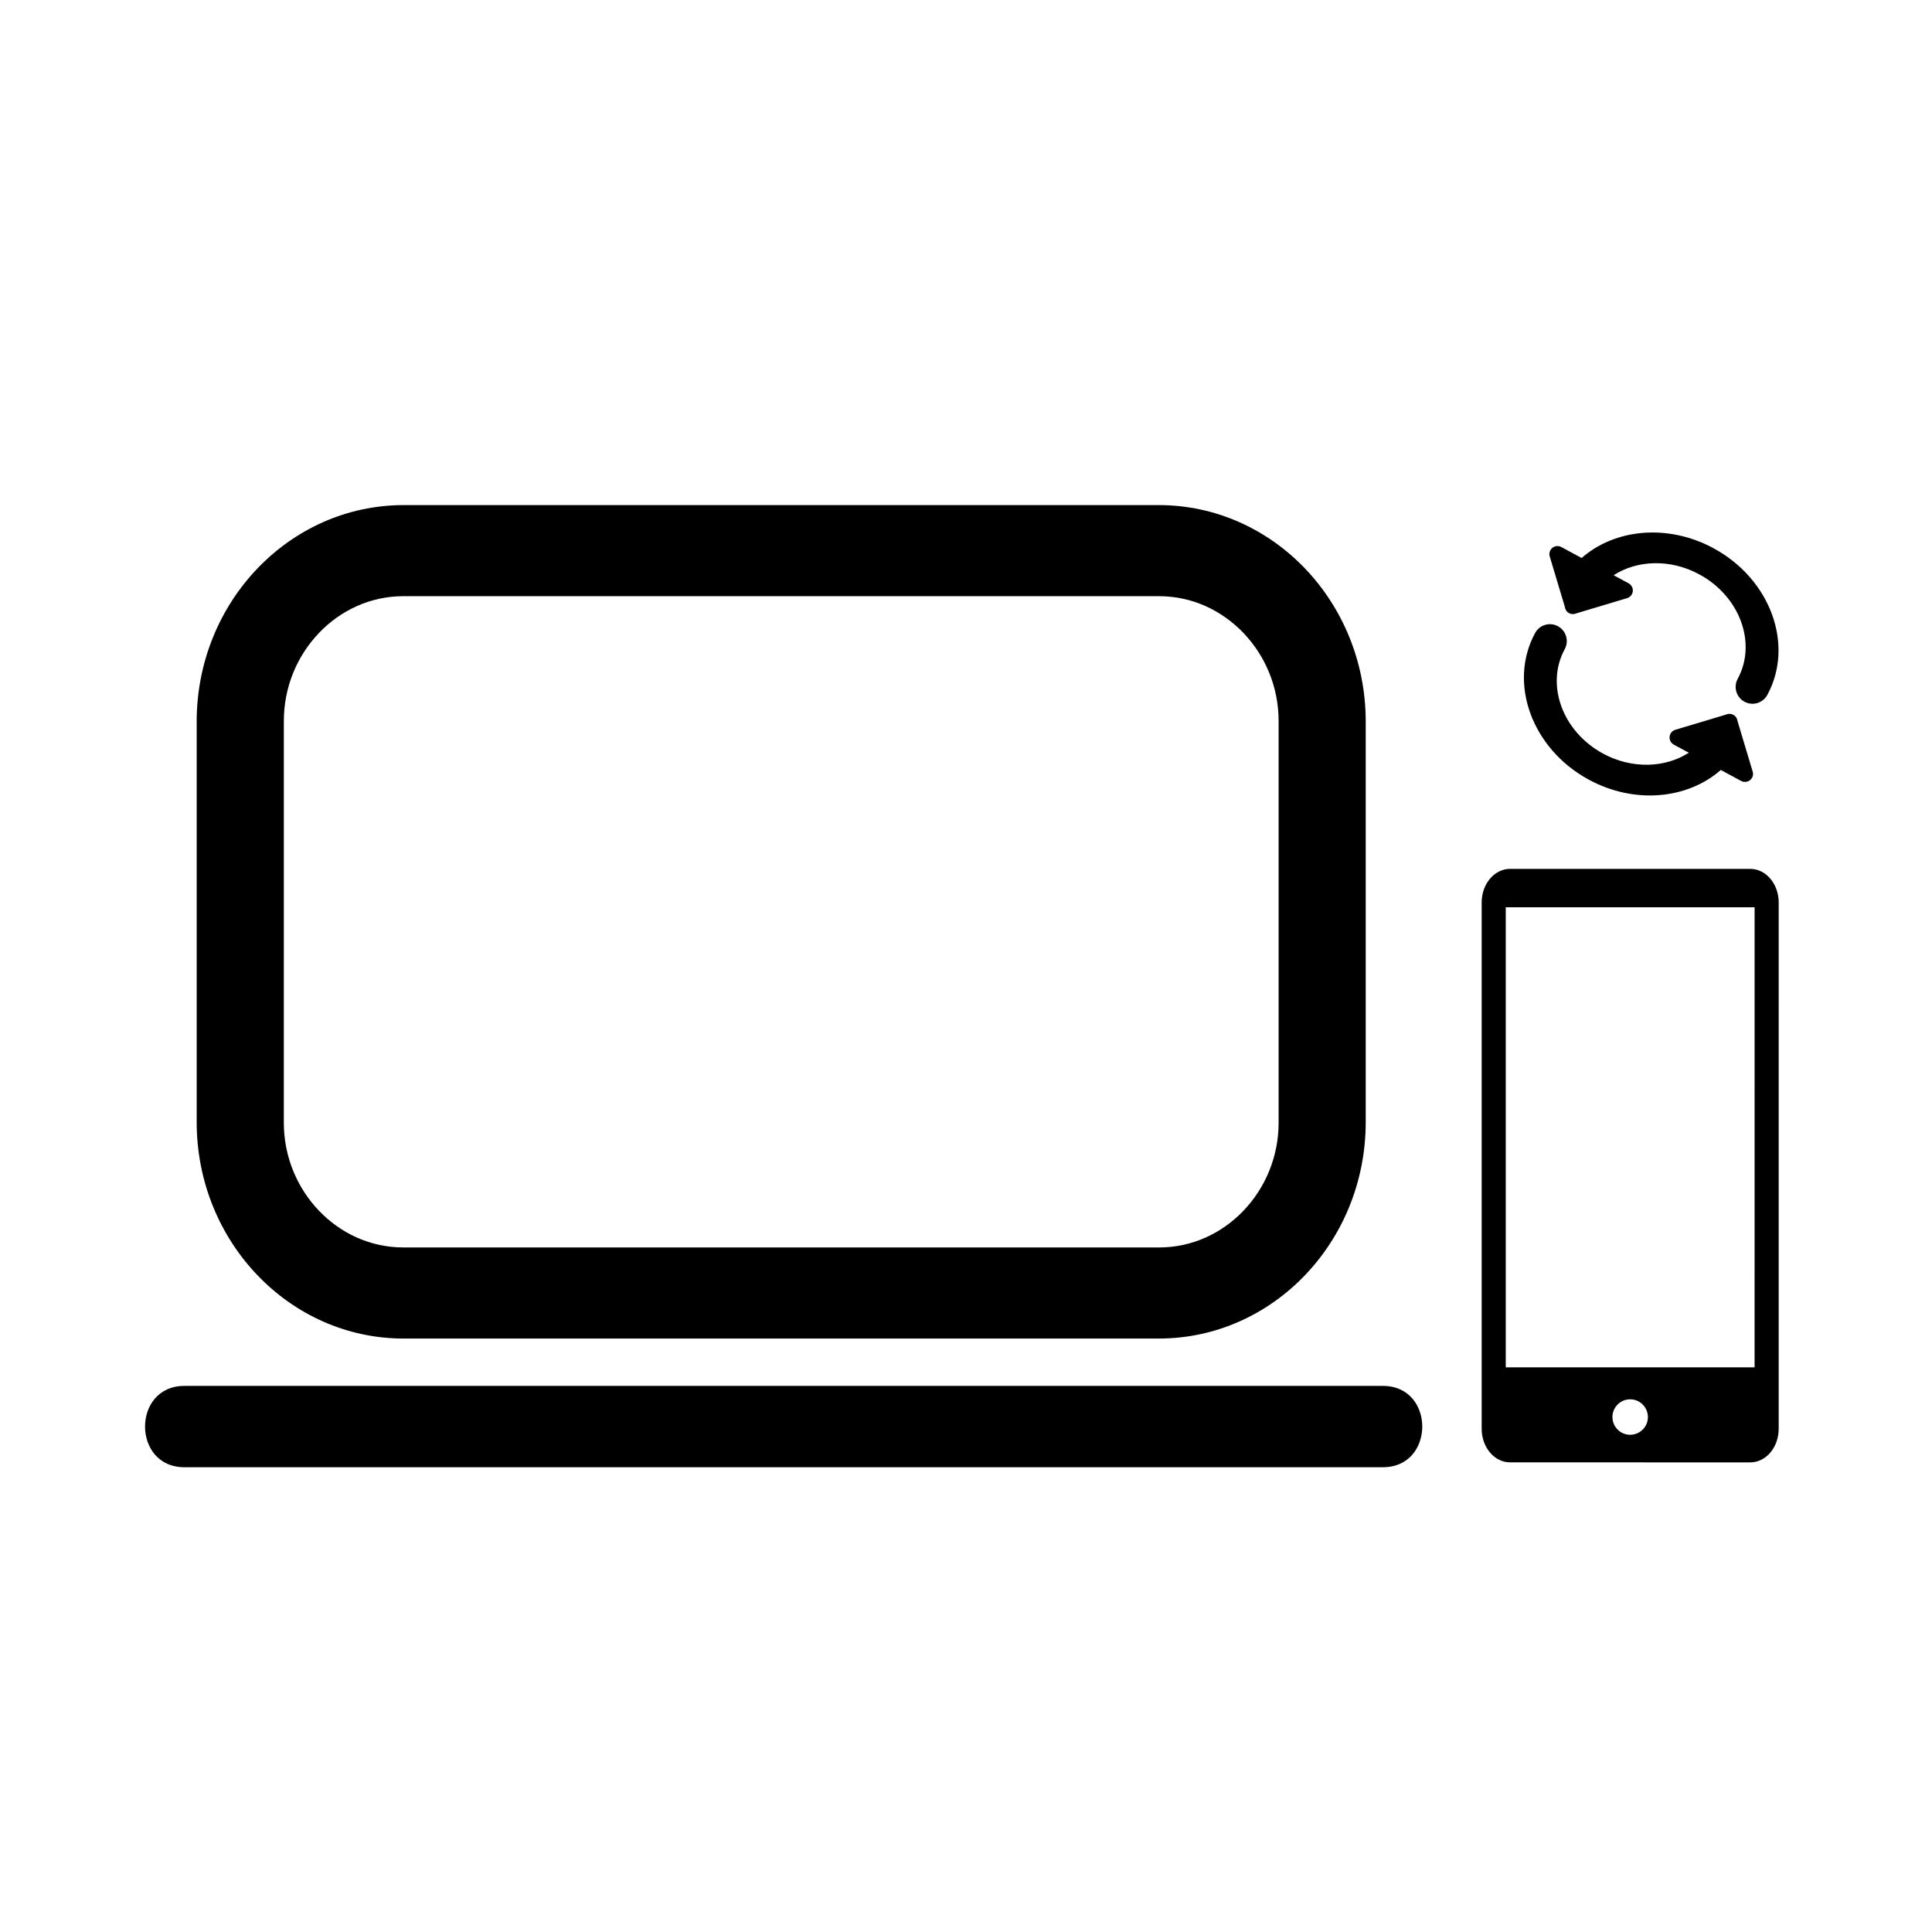
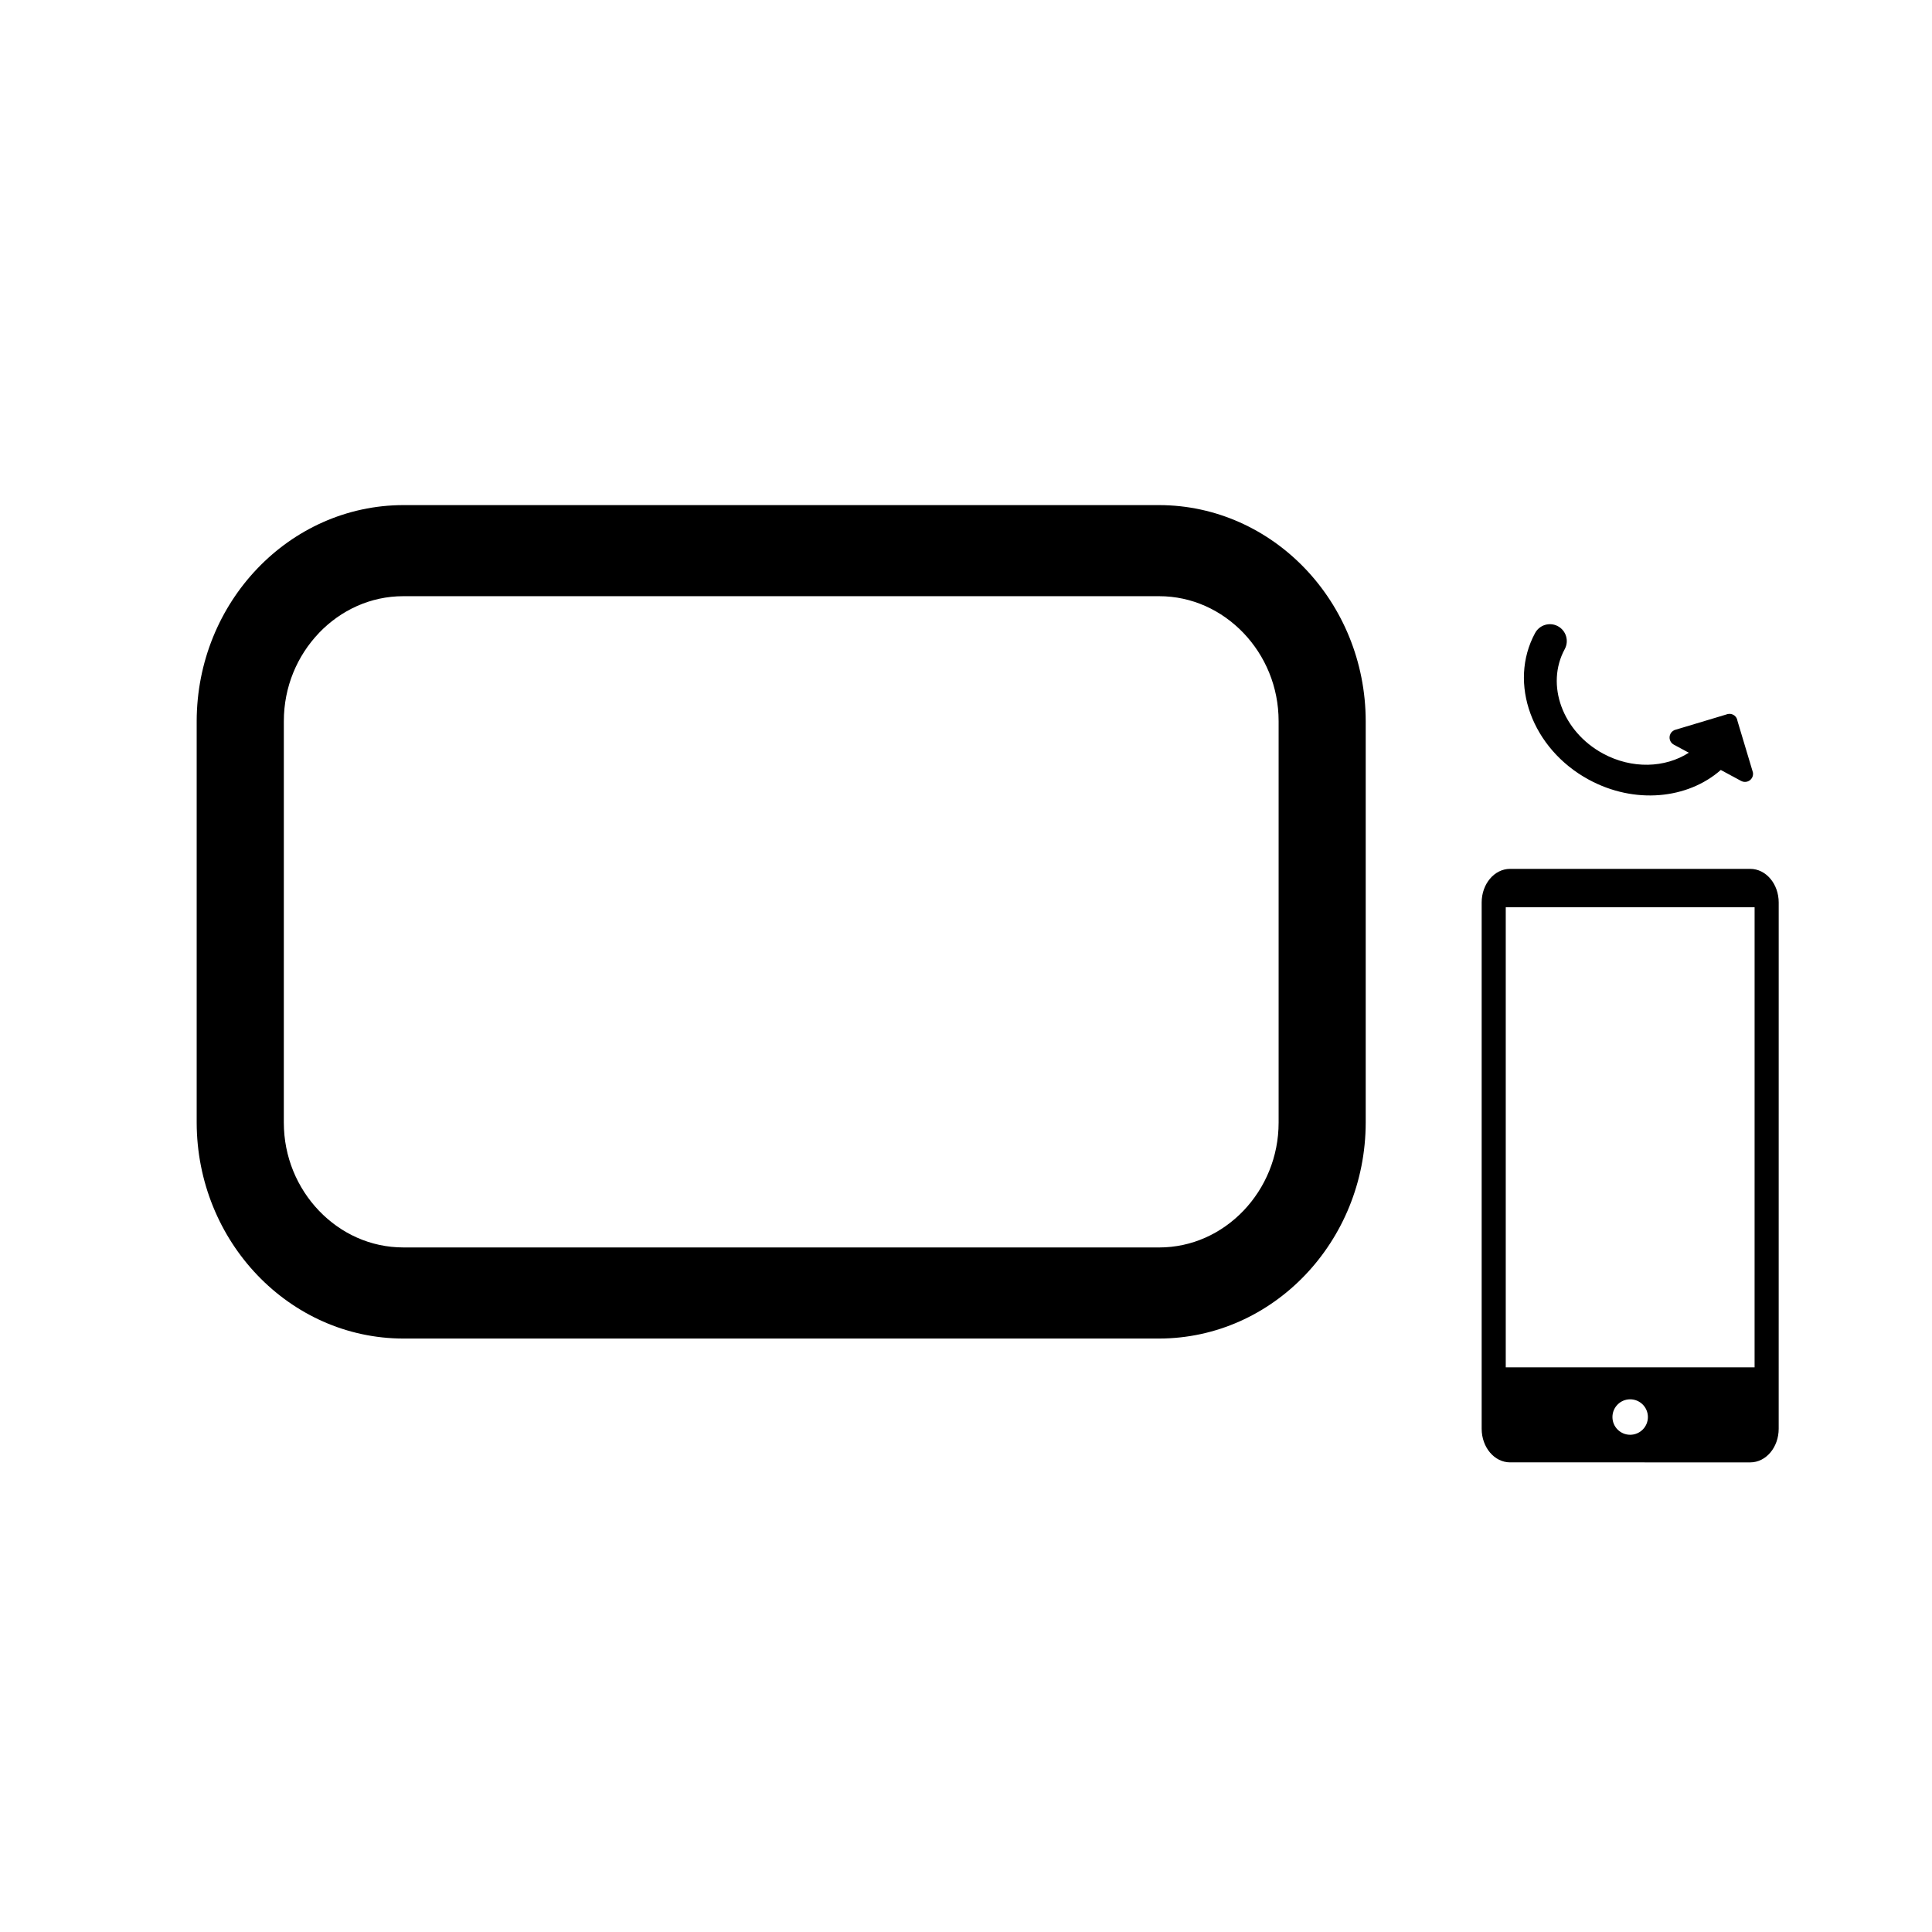
<svg xmlns="http://www.w3.org/2000/svg" fill="#000000" width="800px" height="800px" version="1.1" viewBox="144 144 512 512">
  <g>
-     <path d="m510.5 511.28h-317.65c-13.883 0-13.883 21.551 0 21.551h317.65c13.887 0.004 13.887-21.551 0-21.551z" />
    <path d="m250.89 498.73h200.28c30.188-0.039 54.707-25.684 54.758-57.242v-106.37c-0.051-31.57-24.57-57.211-54.758-57.262h-200.28c-30.195 0.051-54.715 25.688-54.766 57.262v106.37c0.055 31.559 24.578 57.203 54.766 57.242zm-22.363-186.99c5.789-6.035 13.66-9.742 22.359-9.742h200.29c8.695 0 16.562 3.707 22.352 9.742 5.781 6.059 9.32 14.281 9.32 23.383v106.37c0 9.078-3.539 17.312-9.32 23.367-5.789 6.039-13.66 9.73-22.352 9.73l-200.28-0.004c-8.703 0-16.574-3.688-22.363-9.73-5.781-6.051-9.316-14.285-9.316-23.367l0.004-106.36c0-9.098 3.523-17.324 9.312-23.383z" />
    <path d="m607.84 374.26h-63.656c-4.16 0-7.527 3.992-7.527 8.91v139.46c0 4.926 3.371 8.91 7.527 8.91l63.66 0.004c4.16 0 7.523-3.984 7.527-8.91l0.004-139.46c0-4.922-3.371-8.914-7.535-8.914zm-31.832 149.97c-2.594 0-4.695-2.106-4.695-4.695 0-2.598 2.106-4.703 4.695-4.703 2.598 0 4.703 2.106 4.703 4.703 0 2.594-2.106 4.695-4.703 4.695zm32.977-17.871h-65.945v-121.92h65.949z" />
    <path d="m565.05 350.62c12.137 6.582 26.191 5.16 34.98-2.57l5.394 2.91c1.043 0.559 2.344 0.168 2.898-0.867 0.234-0.426 0.297-0.902 0.23-1.344h0.004l-0.023-0.055c-0.027-0.152-0.074-0.301-0.125-0.449l-3.441-11.469-0.52-1.742c-0.027-0.23-0.102-0.449-0.195-0.648-0.184-0.391-0.5-0.734-0.902-0.953-0.441-0.234-0.93-0.309-1.387-0.219-0.164 0.023-0.332 0.078-0.477 0.133l-1.84 0.555-11.961 3.59 0.004 0.023c-0.402 0.184-0.762 0.5-0.984 0.922-0.559 1.047-0.168 2.336 0.863 2.898l3.984 2.144c-6.254 4.031-15.043 4.394-22.746 0.219-10.727-5.82-15.27-18.211-10.133-27.676 1.176-2.168 0.371-4.883-1.797-6.062-2.168-1.18-4.883-0.371-6.059 1.797-7.203 13.285-0.832 30.691 14.23 38.863z" />
-     <path d="m554.76 291.68 3.441 11.469 0.516 1.734c0.035 0.23 0.102 0.449 0.195 0.656 0.184 0.391 0.5 0.727 0.902 0.953 0.441 0.234 0.934 0.297 1.395 0.219 0.164-0.027 0.32-0.078 0.465-0.141l1.84-0.555 11.973-3.59-0.012-0.023c0.402-0.184 0.762-0.5 0.992-0.922 0.559-1.043 0.168-2.336-0.867-2.894l-3.977-2.144c6.246-4.031 15.043-4.394 22.738-0.211 10.738 5.82 15.27 18.211 10.145 27.672h-0.004c-1.172 2.172-0.363 4.883 1.801 6.059 2.168 1.18 4.871 0.371 6.059-1.797v-0.004c7.203-13.289 0.836-30.688-14.234-38.859-12.129-6.578-26.191-5.16-34.977 2.574l-5.394-2.91c-1.043-0.559-2.34-0.168-2.898 0.867-0.234 0.426-0.301 0.902-0.23 1.344h-0.004l0.016 0.055c0.023 0.152 0.066 0.301 0.121 0.449z" />
  </g>
</svg>